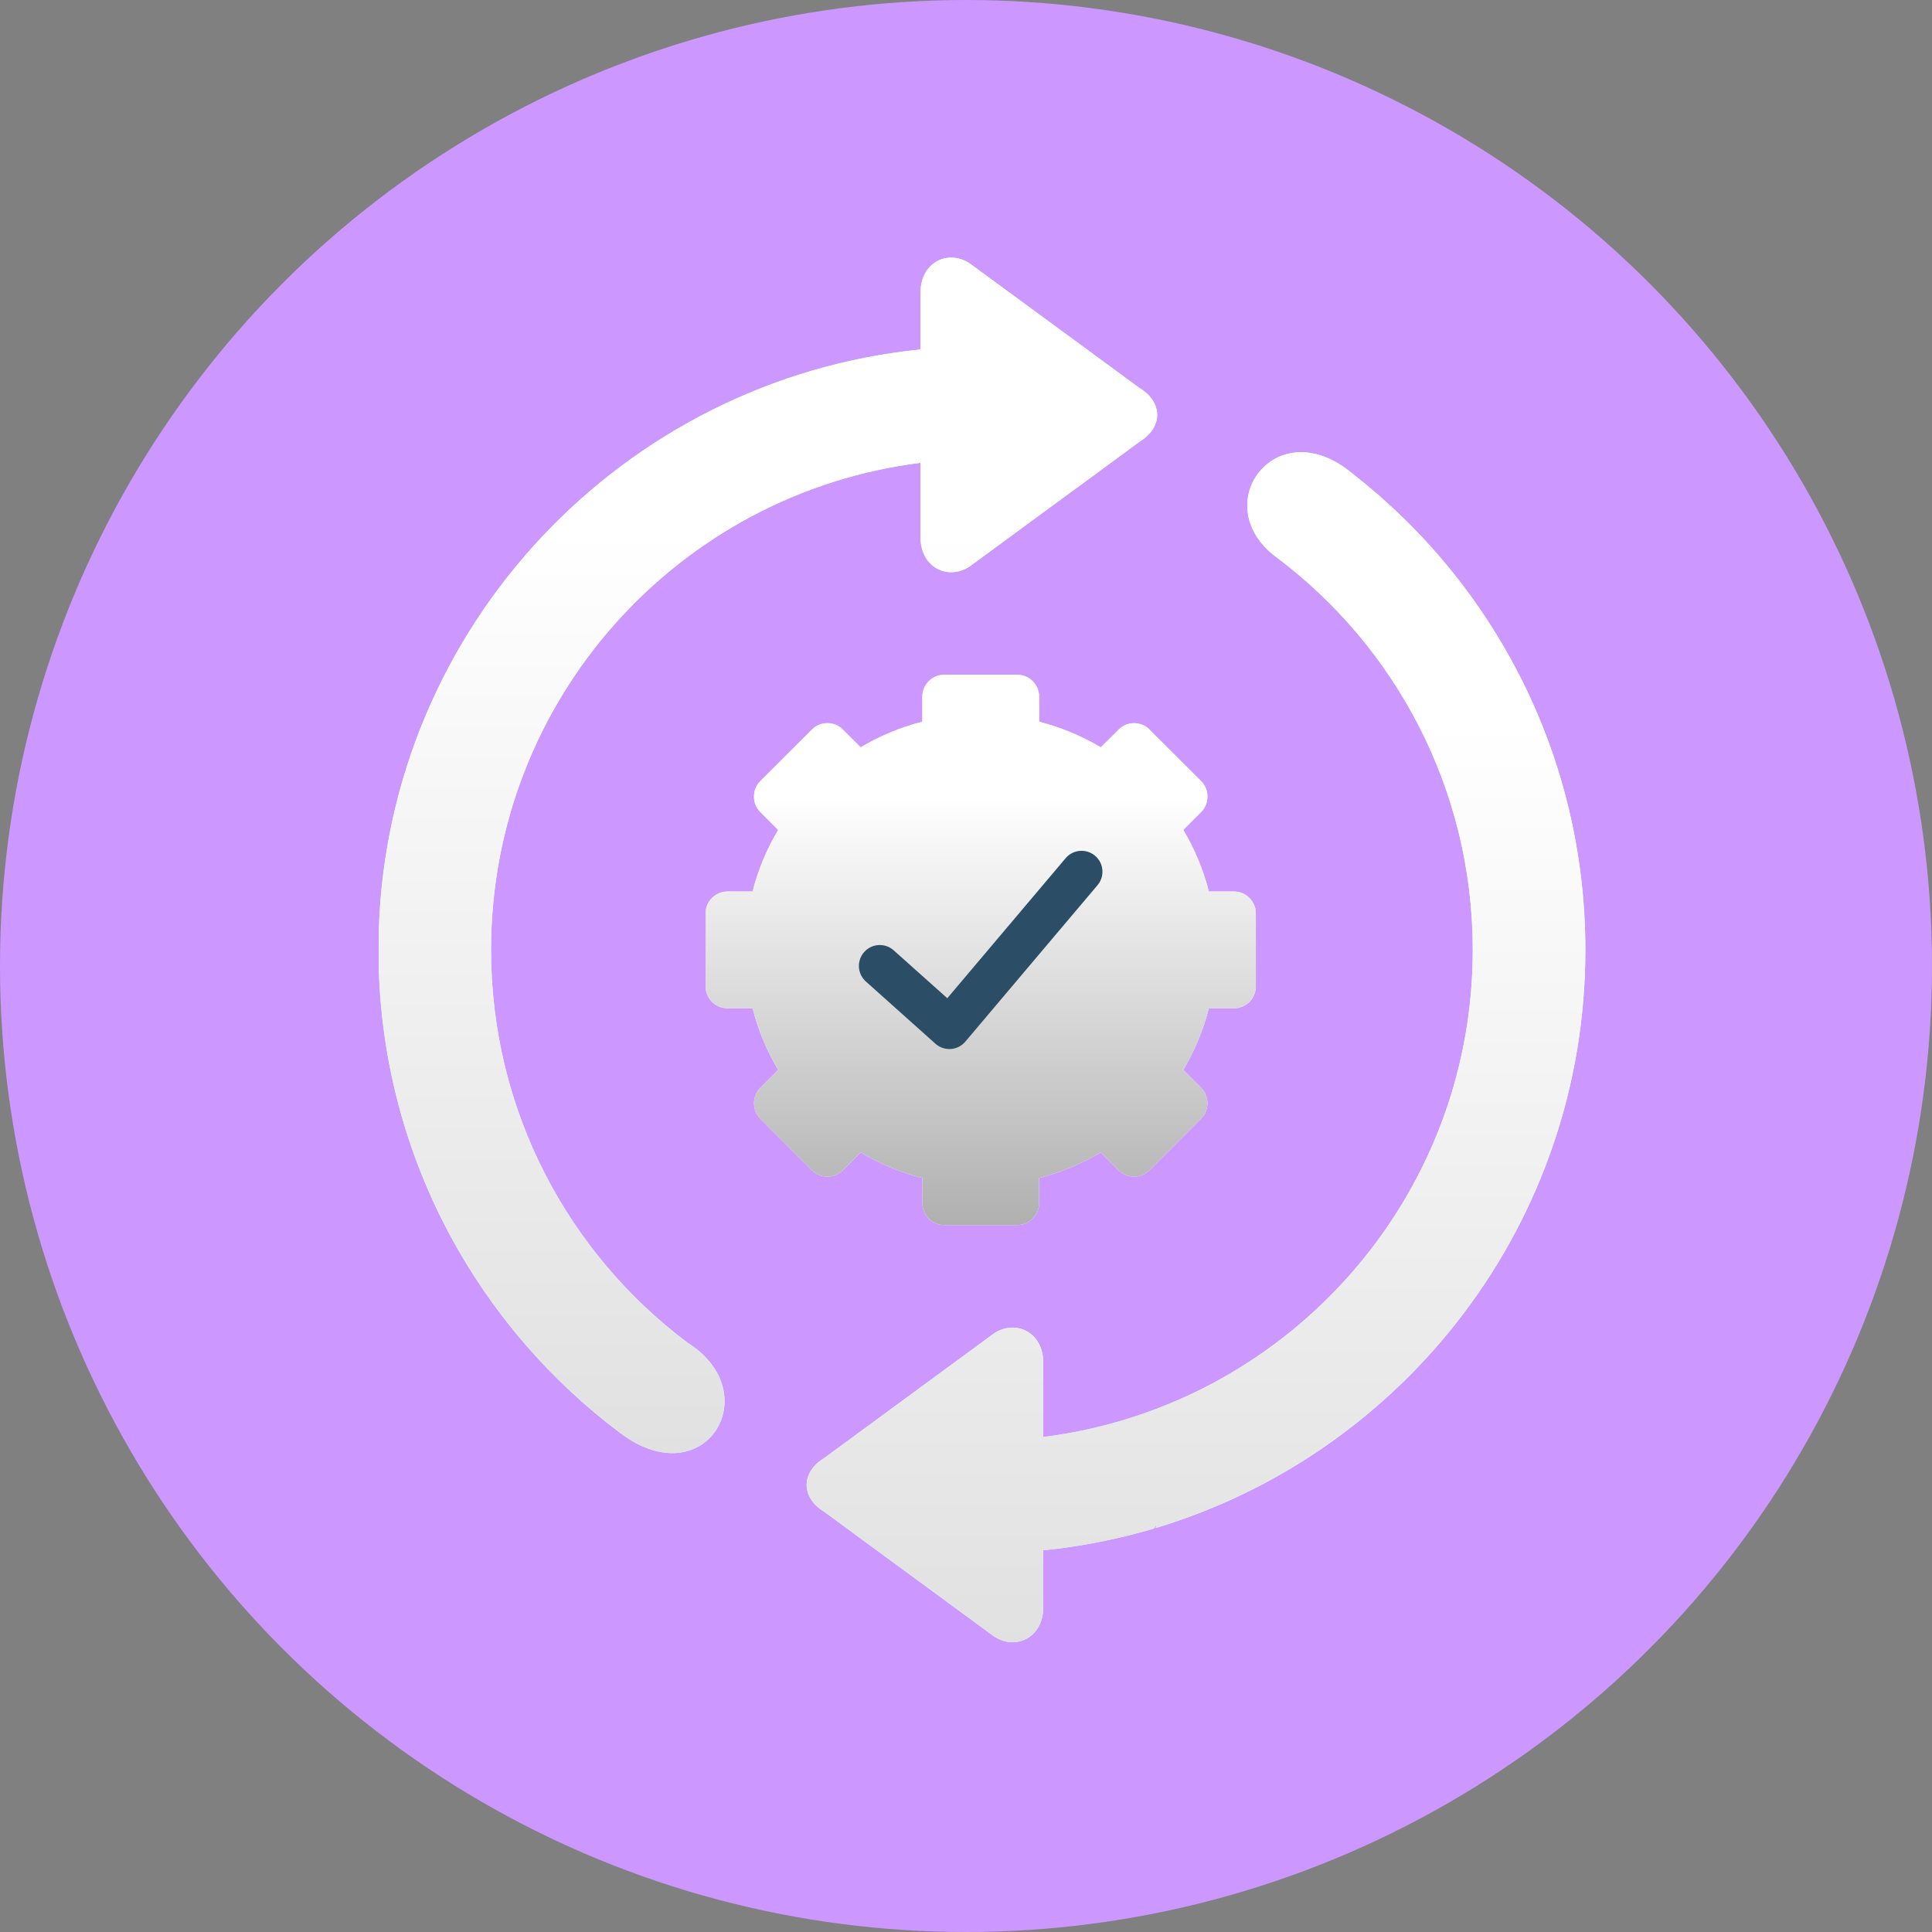
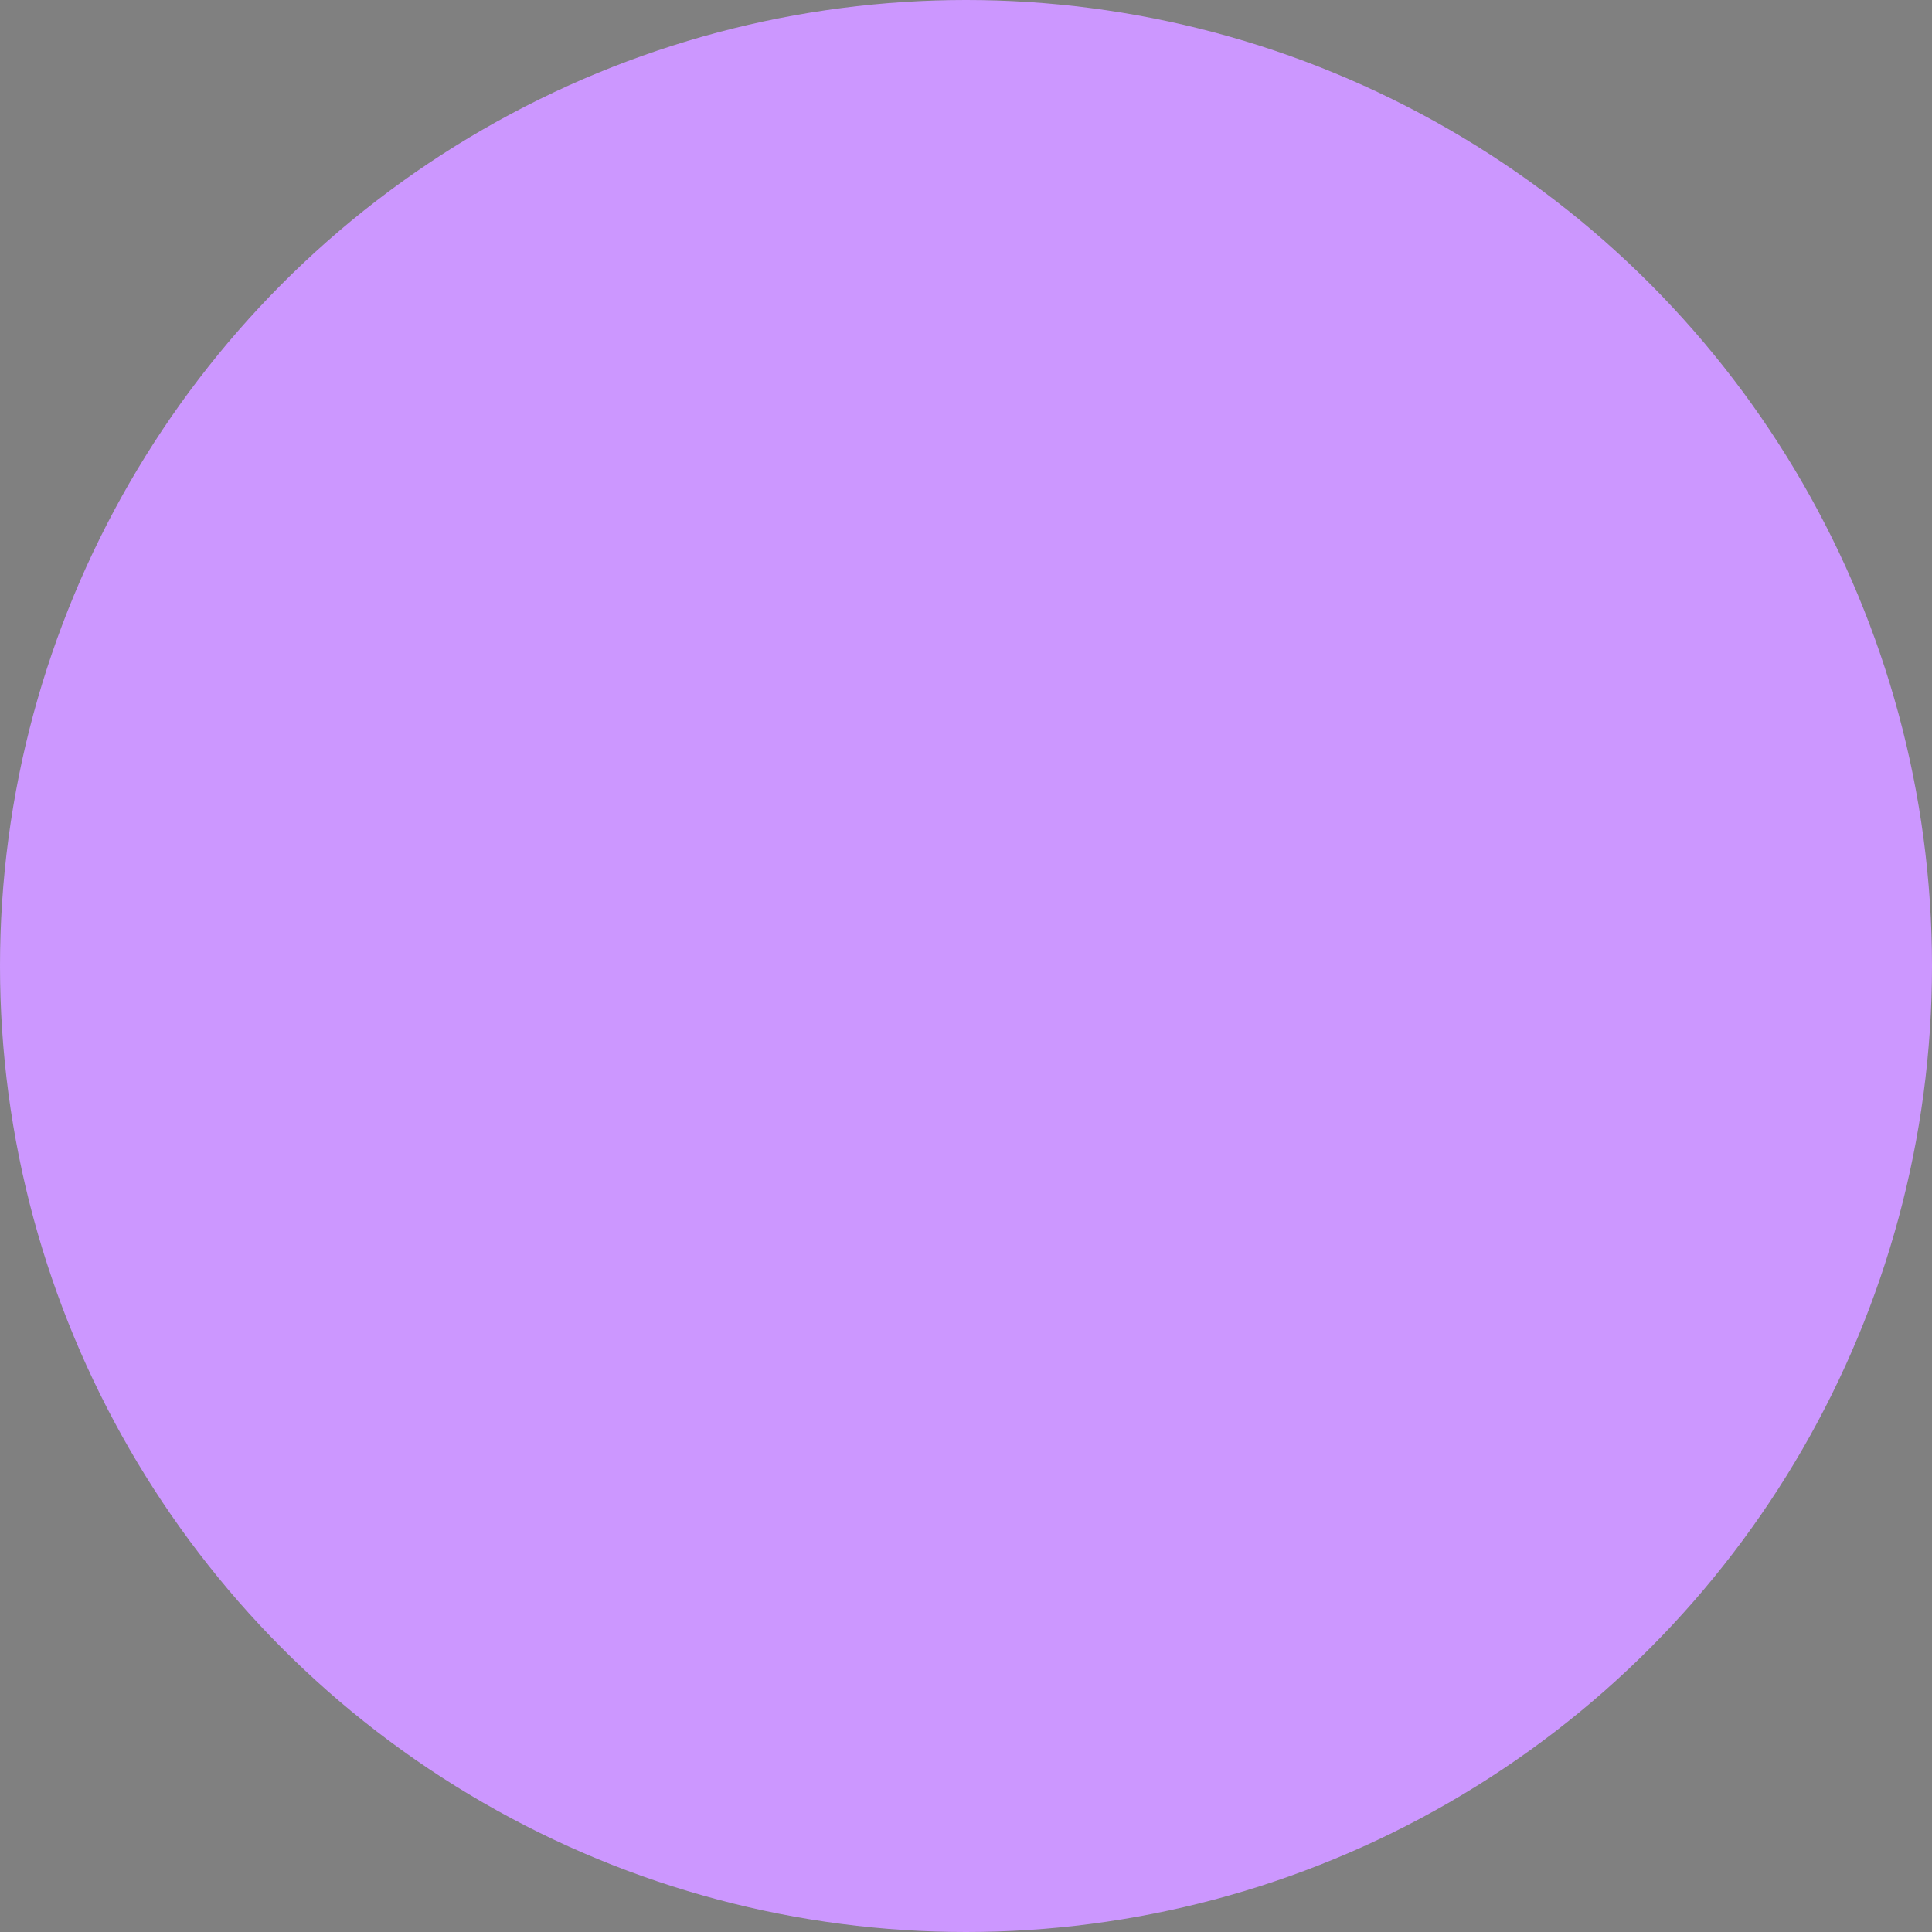
<svg xmlns="http://www.w3.org/2000/svg" width="60" height="60" viewBox="0 0 60 60" fill="none">
  <rect x="0" y="0" width="60" height="60" fill="#808080" stroke="none" />
  <circle cx="30" cy="30" r="30" fill="#CC97FF" />
  <g clip-path="url(#clip0)">
    <path fill-rule="evenodd" clip-rule="evenodd" d="M21.913 28.366V30.632C21.913 31.008 22.217 31.312 22.59 31.312H23.372C23.546 31.994 23.816 32.639 24.167 33.227L23.612 33.782C23.35 34.046 23.35 34.478 23.612 34.74L25.216 36.344C25.479 36.607 25.91 36.607 26.175 36.344L26.729 35.79C27.318 36.141 27.963 36.411 28.645 36.585V37.367C28.645 37.74 28.951 38.046 29.324 38.046H31.59C31.963 38.046 32.27 37.74 32.27 37.367V36.585C32.951 36.411 33.594 36.141 34.185 35.79L34.739 36.344C35.002 36.607 35.433 36.607 35.698 36.344L37.302 34.74C37.564 34.478 37.564 34.046 37.302 33.782L36.748 33.227C37.098 32.639 37.368 31.994 37.542 31.312H38.325C38.697 31.312 39.001 31.008 39.001 30.632V28.366C39.001 27.994 38.697 27.687 38.325 27.687H37.542C37.368 27.005 37.098 26.363 36.748 25.772L37.302 25.217C37.564 24.955 37.564 24.523 37.302 24.258L35.698 22.657C35.433 22.392 35.002 22.392 34.739 22.657L34.185 23.209C33.594 22.858 32.951 22.588 32.27 22.414V21.632C32.27 21.259 31.963 20.955 31.59 20.955H29.324C28.951 20.955 28.645 21.259 28.645 21.632V22.414C27.963 22.588 27.318 22.858 26.729 23.209L26.175 22.657C25.913 22.392 25.479 22.392 25.216 22.657L23.612 24.258C23.35 24.523 23.35 24.955 23.612 25.217L24.167 25.772C23.816 26.363 23.546 27.005 23.372 27.687H22.59C22.217 27.687 21.913 27.994 21.913 28.366Z" fill="white" />
    <path fill-rule="evenodd" clip-rule="evenodd" d="M21.913 28.366V30.632C21.913 31.008 22.217 31.312 22.59 31.312H23.372C23.546 31.994 23.816 32.639 24.167 33.227L23.612 33.782C23.35 34.046 23.35 34.478 23.612 34.74L25.216 36.344C25.479 36.607 25.91 36.607 26.175 36.344L26.729 35.79C27.318 36.141 27.963 36.411 28.645 36.585V37.367C28.645 37.74 28.951 38.046 29.324 38.046H31.59C31.963 38.046 32.27 37.74 32.27 37.367V36.585C32.951 36.411 33.594 36.141 34.185 35.79L34.739 36.344C35.002 36.607 35.433 36.607 35.698 36.344L37.302 34.74C37.564 34.478 37.564 34.046 37.302 33.782L36.748 33.227C37.098 32.639 37.368 31.994 37.542 31.312H38.325C38.697 31.312 39.001 31.008 39.001 30.632V28.366C39.001 27.994 38.697 27.687 38.325 27.687H37.542C37.368 27.005 37.098 26.363 36.748 25.772L37.302 25.217C37.564 24.955 37.564 24.523 37.302 24.258L35.698 22.657C35.433 22.392 35.002 22.392 34.739 22.657L34.185 23.209C33.594 22.858 32.951 22.588 32.27 22.414V21.632C32.27 21.259 31.963 20.955 31.59 20.955H29.324C28.951 20.955 28.645 21.259 28.645 21.632V22.414C27.963 22.588 27.318 22.858 26.729 23.209L26.175 22.657C25.913 22.392 25.479 22.392 25.216 22.657L23.612 24.258C23.35 24.523 23.35 24.955 23.612 25.217L24.167 25.772C23.816 26.363 23.546 27.005 23.372 27.687H22.59C22.217 27.687 21.913 27.994 21.913 28.366Z" fill="url(#paint0_linear)" />
    <path d="M29.483 32.579C29.324 32.579 29.17 32.52 29.051 32.414L26.89 30.481C26.623 30.242 26.6 29.832 26.839 29.565C27.078 29.298 27.488 29.275 27.755 29.514L29.419 31.001L33.093 26.653C33.325 26.379 33.734 26.345 34.008 26.576C34.281 26.807 34.316 27.217 34.084 27.49L29.979 32.349C29.866 32.483 29.703 32.565 29.529 32.577C29.514 32.578 29.498 32.579 29.483 32.579Z" fill="#2B4D66" />
-     <path fill-rule="evenodd" clip-rule="evenodd" d="M28.588 9.696L28.588 9.696V9.929V10.829V10.853C19.343 11.788 12.081 19.442 11.765 28.854V30.144C11.963 36.026 14.872 41.22 19.279 44.516C21.888 46.468 23.85 43.265 21.341 41.691C17.643 38.91 15.25 34.485 15.25 29.499C15.25 21.725 21.069 15.312 28.588 14.373V15.841V16.712C28.605 17.639 29.449 18.027 30.111 17.593L33.414 15.169L33.414 15.169C33.414 15.169 33.415 15.169 33.415 15.17L34.082 14.679L35.386 13.72C36.12 13.279 36.12 12.489 35.386 12.048L34.101 11.106L33.726 10.829L30.111 8.178C29.449 7.744 28.606 8.131 28.588 9.058V9.696Z" fill="#60B7FF" />
-     <path fill-rule="evenodd" clip-rule="evenodd" d="M28.588 9.696L28.588 9.696V9.929V10.829V10.853C19.343 11.788 12.081 19.442 11.765 28.854V30.144C11.963 36.026 14.872 41.22 19.279 44.516C21.888 46.468 23.85 43.265 21.341 41.691C17.643 38.91 15.25 34.485 15.25 29.499C15.25 21.725 21.069 15.312 28.588 14.373V15.841V16.712C28.605 17.639 29.449 18.027 30.111 17.593L33.414 15.169L33.414 15.169C33.414 15.169 33.415 15.169 33.415 15.17L34.082 14.679L35.386 13.72C36.12 13.279 36.12 12.489 35.386 12.048L34.101 11.106L33.726 10.829L30.111 8.178C29.449 7.744 28.606 8.131 28.588 9.058V9.696Z" fill="white" />
-     <path fill-rule="evenodd" clip-rule="evenodd" d="M28.588 9.696L28.588 9.696V9.929V10.829V10.853C19.343 11.788 12.081 19.442 11.765 28.854V30.144C11.963 36.026 14.872 41.22 19.279 44.516C21.888 46.468 23.85 43.265 21.341 41.691C17.643 38.91 15.25 34.485 15.25 29.499C15.25 21.725 21.069 15.312 28.588 14.373V15.841V16.712C28.605 17.639 29.449 18.027 30.111 17.593L33.414 15.169L33.414 15.169C33.414 15.169 33.415 15.169 33.415 15.17L34.082 14.679L35.386 13.72C36.12 13.279 36.12 12.489 35.386 12.048L34.101 11.106L33.726 10.829L30.111 8.178C29.449 7.744 28.606 8.131 28.588 9.058V9.696Z" fill="url(#paint1_linear)" />
    <path fill-rule="evenodd" clip-rule="evenodd" d="M45.738 29.5C45.738 24.504 43.335 20.067 39.619 17.289C37.466 15.665 39.636 12.727 41.996 14.704C46.403 18.132 49.235 23.486 49.235 29.499C49.235 37.975 43.609 45.136 35.889 47.454C35.901 47.417 35.913 47.381 35.925 47.344L35.838 47.469C34.731 47.797 33.581 48.027 32.399 48.146V48.612V49.073V49.944C32.382 50.868 31.539 51.256 30.876 50.824L27.862 48.612L26.886 47.896L25.601 46.952C24.868 46.51 24.868 45.72 25.601 45.279L26.906 44.32L30.876 41.406C31.539 40.975 32.382 41.362 32.399 42.287V43.157V44.627C34.027 44.424 35.575 43.964 37.002 43.289L37.002 43.29C37.002 43.29 37.003 43.29 37.003 43.29C42.167 40.847 45.738 35.592 45.738 29.5Z" fill="#60B7FF" />
    <path fill-rule="evenodd" clip-rule="evenodd" d="M45.738 29.5C45.738 24.504 43.335 20.067 39.619 17.289C37.466 15.665 39.636 12.727 41.996 14.704C46.403 18.132 49.235 23.486 49.235 29.499C49.235 37.975 43.609 45.136 35.889 47.454C35.901 47.417 35.913 47.381 35.925 47.344L35.838 47.469C34.731 47.797 33.581 48.027 32.399 48.146V48.612V49.073V49.944C32.382 50.868 31.539 51.256 30.876 50.824L27.862 48.612L26.886 47.896L25.601 46.952C24.868 46.51 24.868 45.72 25.601 45.279L26.906 44.32L30.876 41.406C31.539 40.975 32.382 41.362 32.399 42.287V43.157V44.627C34.027 44.424 35.575 43.964 37.002 43.289L37.002 43.29C37.002 43.29 37.003 43.29 37.003 43.29C42.167 40.847 45.738 35.592 45.738 29.5Z" fill="white" />
-     <path fill-rule="evenodd" clip-rule="evenodd" d="M45.738 29.5C45.738 24.504 43.335 20.067 39.619 17.289C37.466 15.665 39.636 12.727 41.996 14.704C46.403 18.132 49.235 23.486 49.235 29.499C49.235 37.975 43.609 45.136 35.889 47.454C35.901 47.417 35.913 47.381 35.925 47.344L35.838 47.469C34.731 47.797 33.581 48.027 32.399 48.146V48.612V49.073V49.944C32.382 50.868 31.539 51.256 30.876 50.824L27.862 48.612L26.886 47.896L25.601 46.952C24.868 46.51 24.868 45.72 25.601 45.279L26.906 44.32L30.876 41.406C31.539 40.975 32.382 41.362 32.399 42.287V43.157V44.627C34.027 44.424 35.575 43.964 37.002 43.289L37.002 43.29C37.002 43.29 37.003 43.29 37.003 43.29C42.167 40.847 45.738 35.592 45.738 29.5Z" fill="url(#paint2_linear)" />
  </g>
  <defs>
    <linearGradient id="paint0_linear" x1="30.501" y1="24.815" x2="30.501" y2="38.046" gradientUnits="userSpaceOnUse">
      <stop stop-color="white" />
      <stop offset="1" stop-color="#B0B0B0" />
    </linearGradient>
    <linearGradient id="paint1_linear" x1="23.913" y1="16.386" x2="23.913" y2="45.128" gradientUnits="userSpaceOnUse">
      <stop stop-color="white" />
      <stop offset="1" stop-color="#E1E1E1" />
    </linearGradient>
    <linearGradient id="paint2_linear" x1="37.206" y1="22.391" x2="37.206" y2="51" gradientUnits="userSpaceOnUse">
      <stop stop-color="white" />
      <stop offset="1" stop-color="#E1E1E1" />
    </linearGradient>
    <clipPath id="clip0">
-       <rect width="43" height="43" fill="white" transform="translate(9 8)" />
-     </clipPath>
+       </clipPath>
  </defs>
</svg>